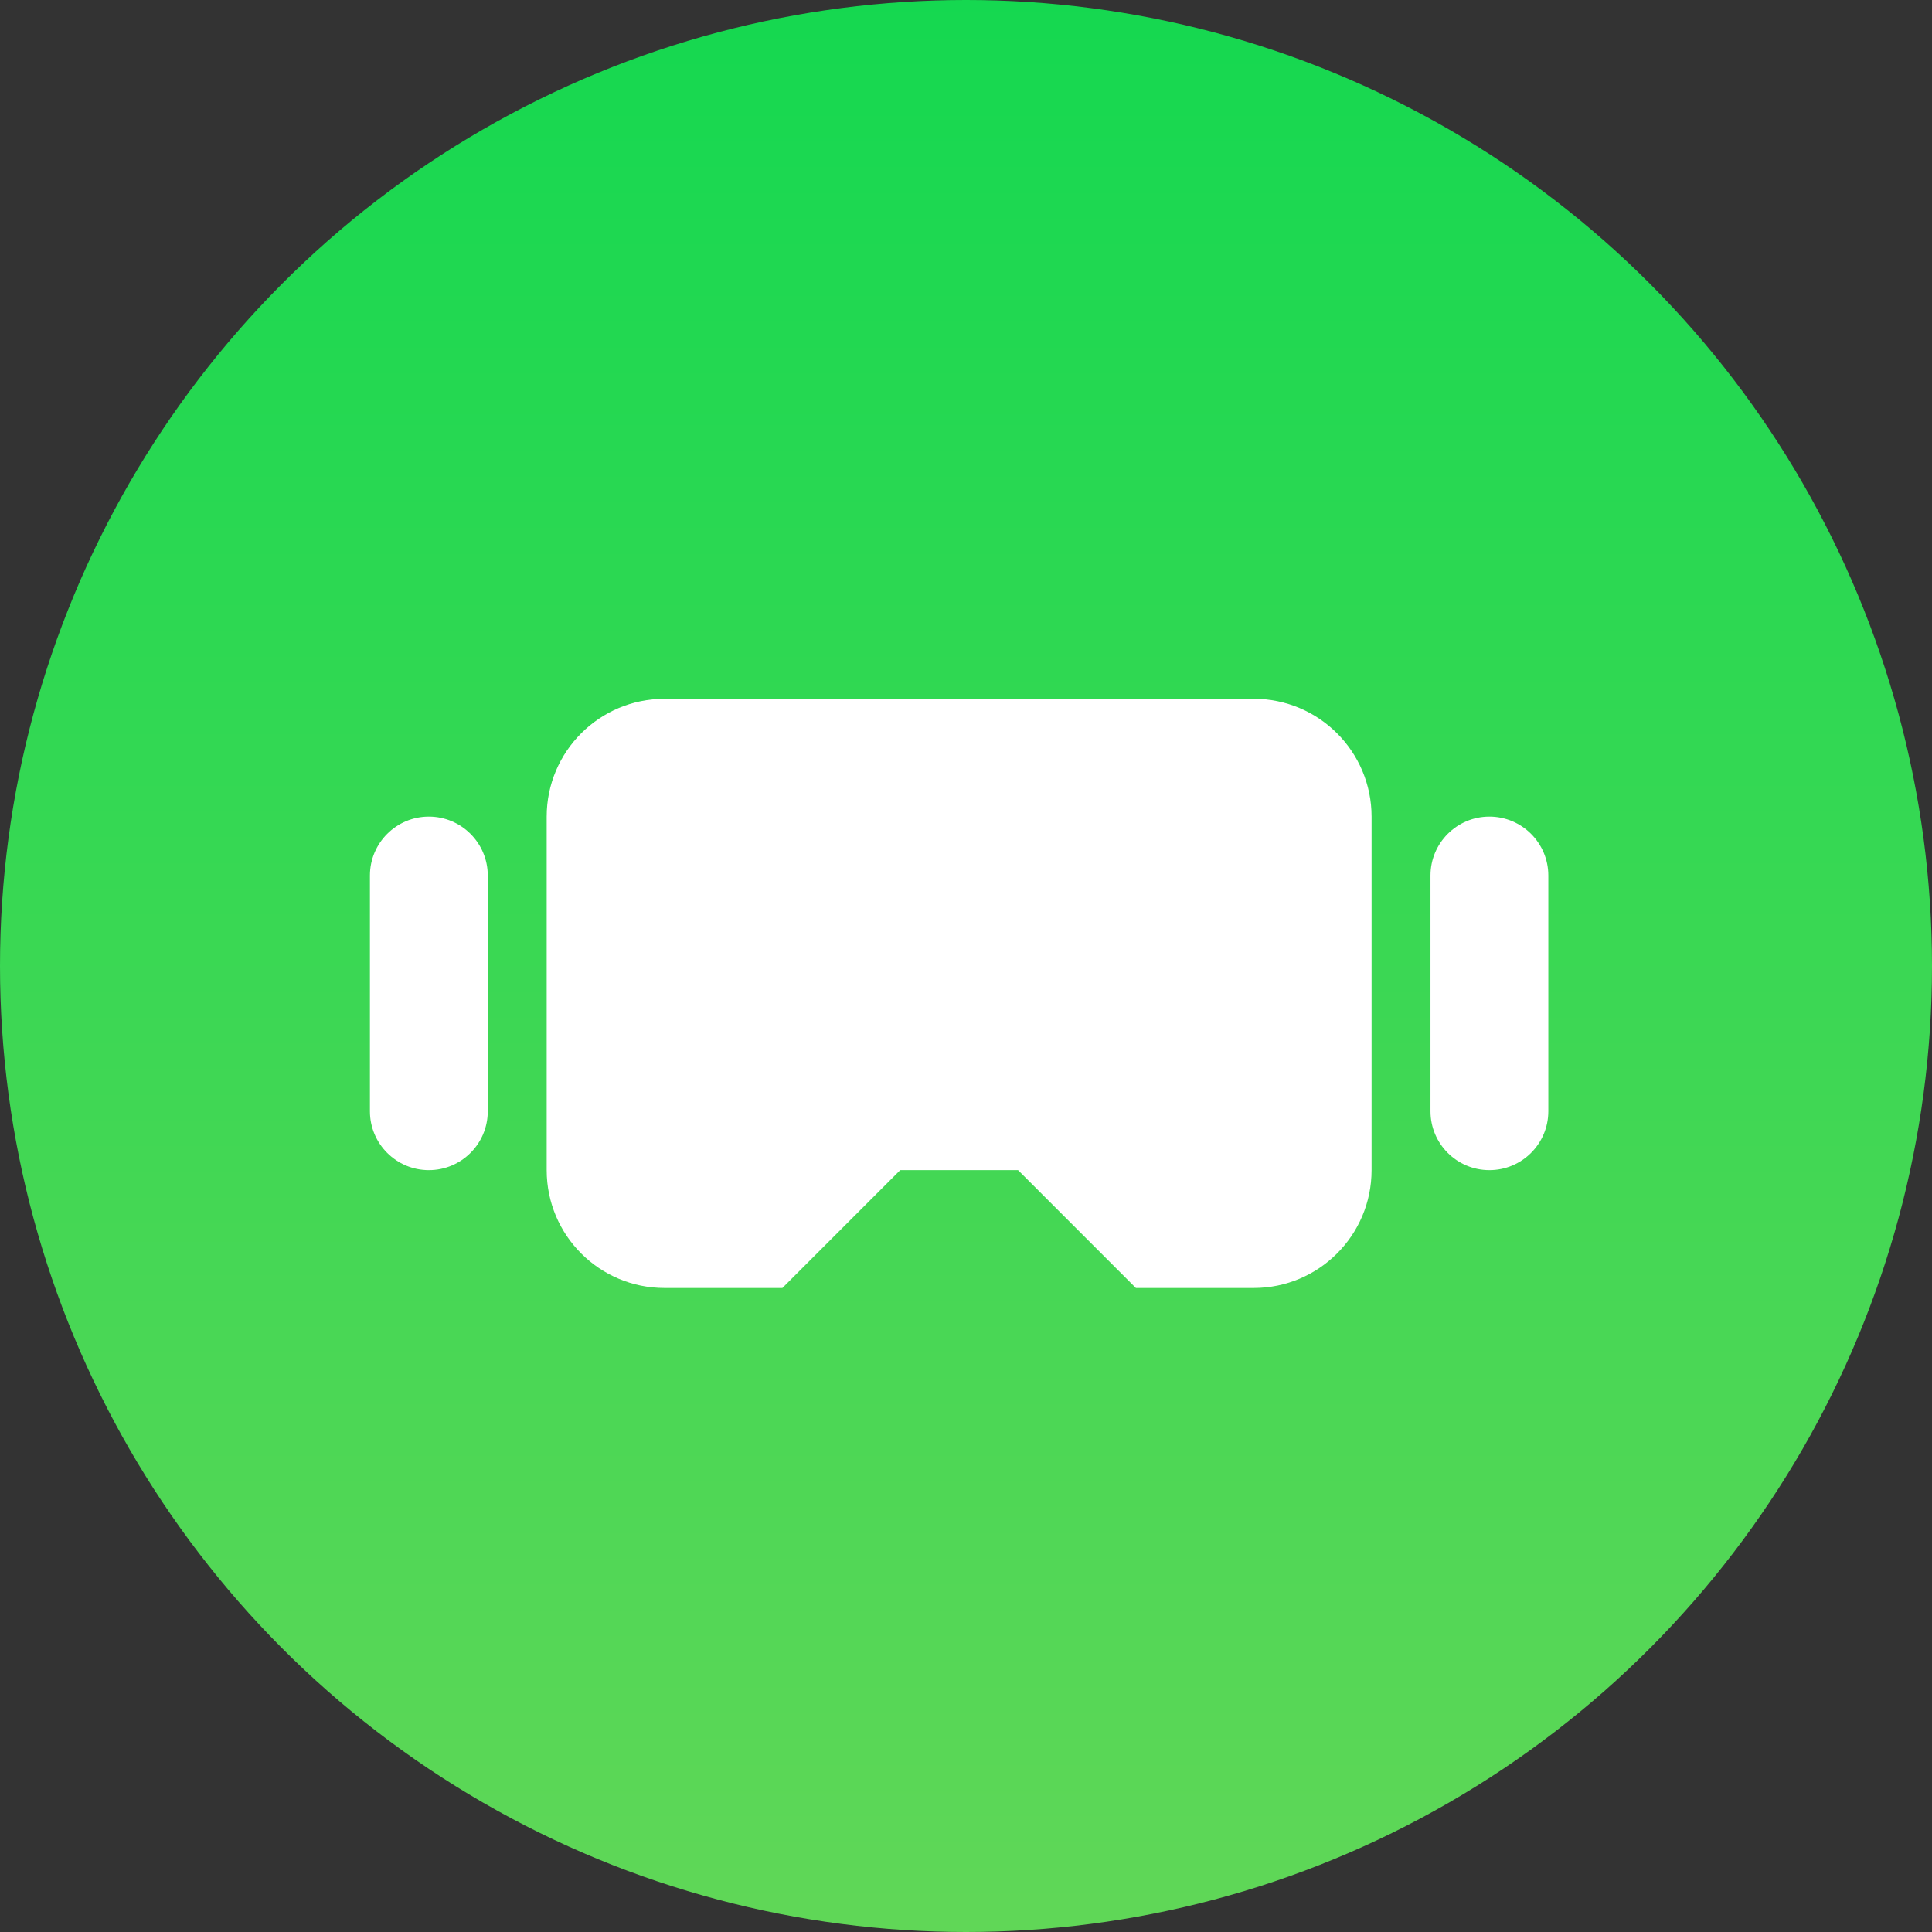
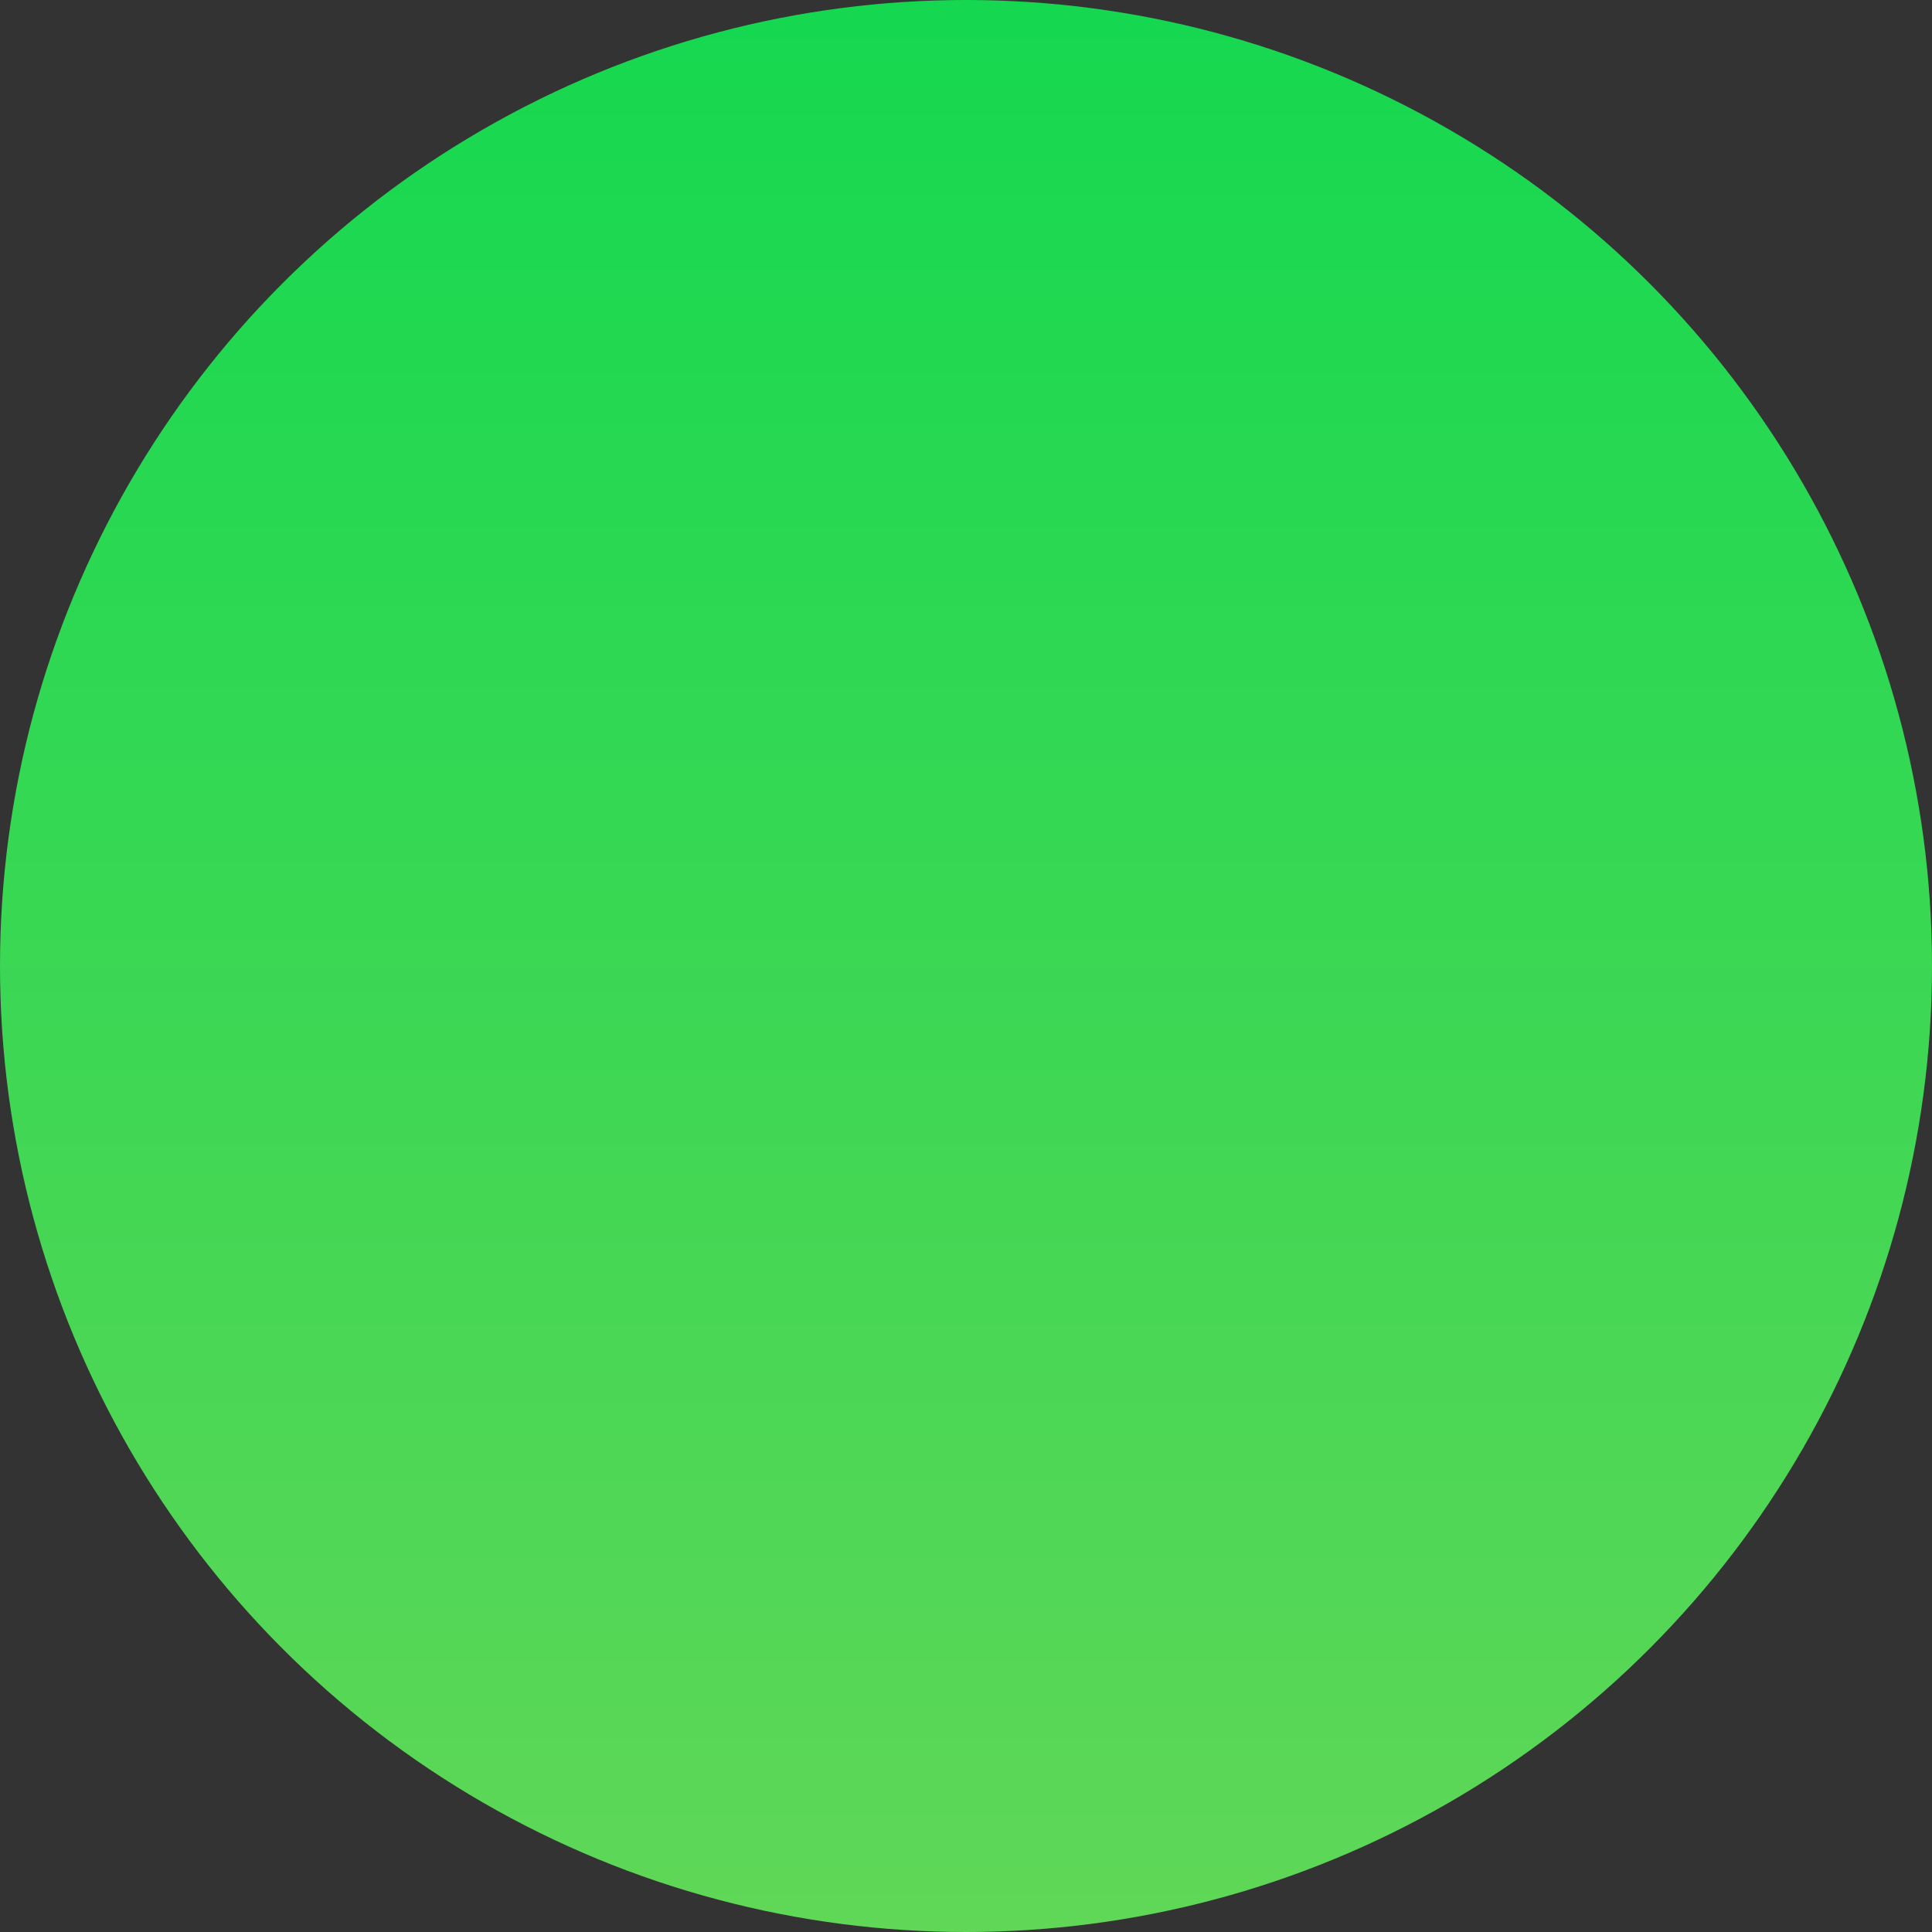
<svg xmlns="http://www.w3.org/2000/svg" width="53" height="53" viewBox="0 0 53 53" fill="none">
  <rect x="0" y="0" width="53" height="53" fill="#333333" stroke="none" />
  <circle cx="26.5" cy="26.5" r="26.5" fill="url(#paint0_linear_2347_5683)" />
-   <path d="M31.16 35.333L27.928 32.1H24.695L21.463 35.333H18.23C16.445 35.333 14.997 33.886 14.997 32.1V22.402C14.997 20.617 16.445 19.17 18.23 19.17H34.393C36.178 19.17 37.626 20.617 37.626 22.402V32.1C37.626 33.886 36.178 35.333 34.393 35.333H31.16ZM42.475 30.484C42.475 31.377 41.751 32.1 40.858 32.1C39.966 32.1 39.242 31.377 39.242 30.484V24.019C39.242 23.126 39.966 22.402 40.858 22.402C41.751 22.402 42.475 23.126 42.475 24.019V30.484ZM13.381 30.484C13.381 31.377 12.657 32.1 11.765 32.1C10.872 32.1 10.148 31.377 10.148 30.484V24.019C10.148 23.126 10.872 22.402 11.765 22.402C12.657 22.402 13.381 23.126 13.381 24.019V30.484Z" fill="white" />
  <defs>
    <linearGradient id="paint0_linear_2347_5683" x1="26.5" y1="0" x2="26.5" y2="53" gradientUnits="userSpaceOnUse">
      <stop stop-color="#15D850" />
      <stop offset="1" stop-color="#60D757" />
    </linearGradient>
  </defs>
</svg>